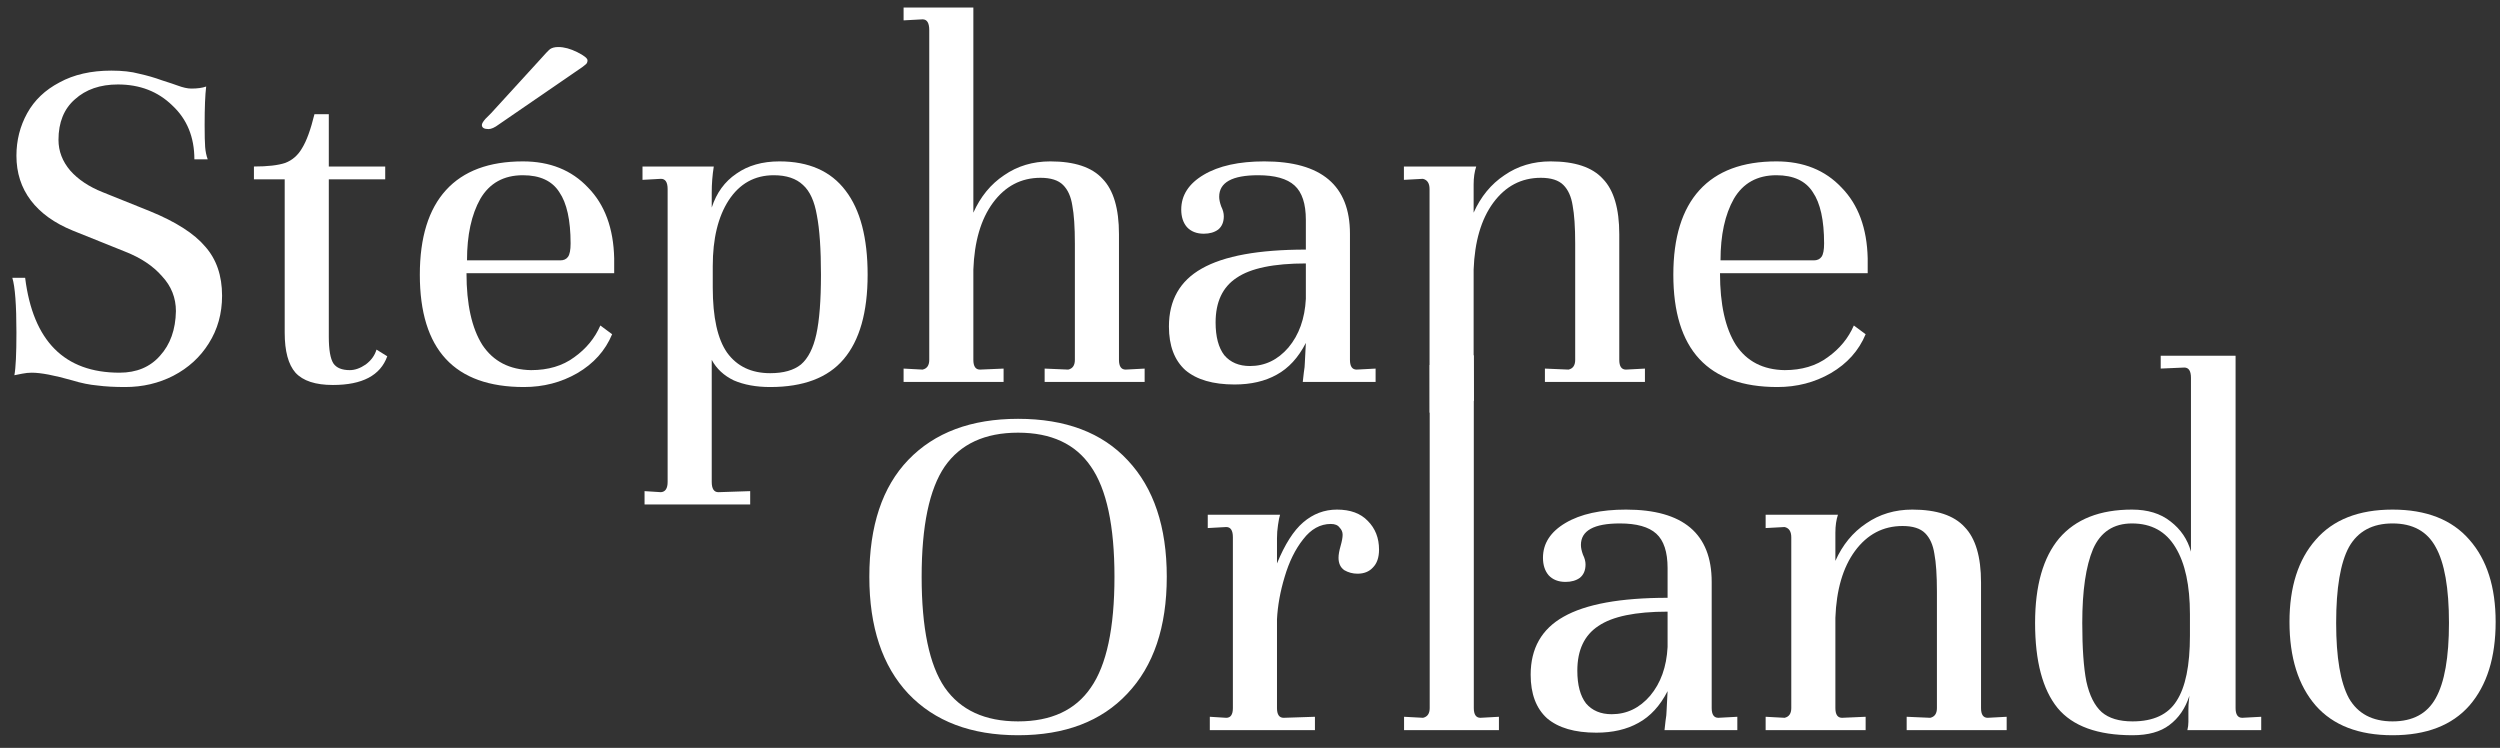
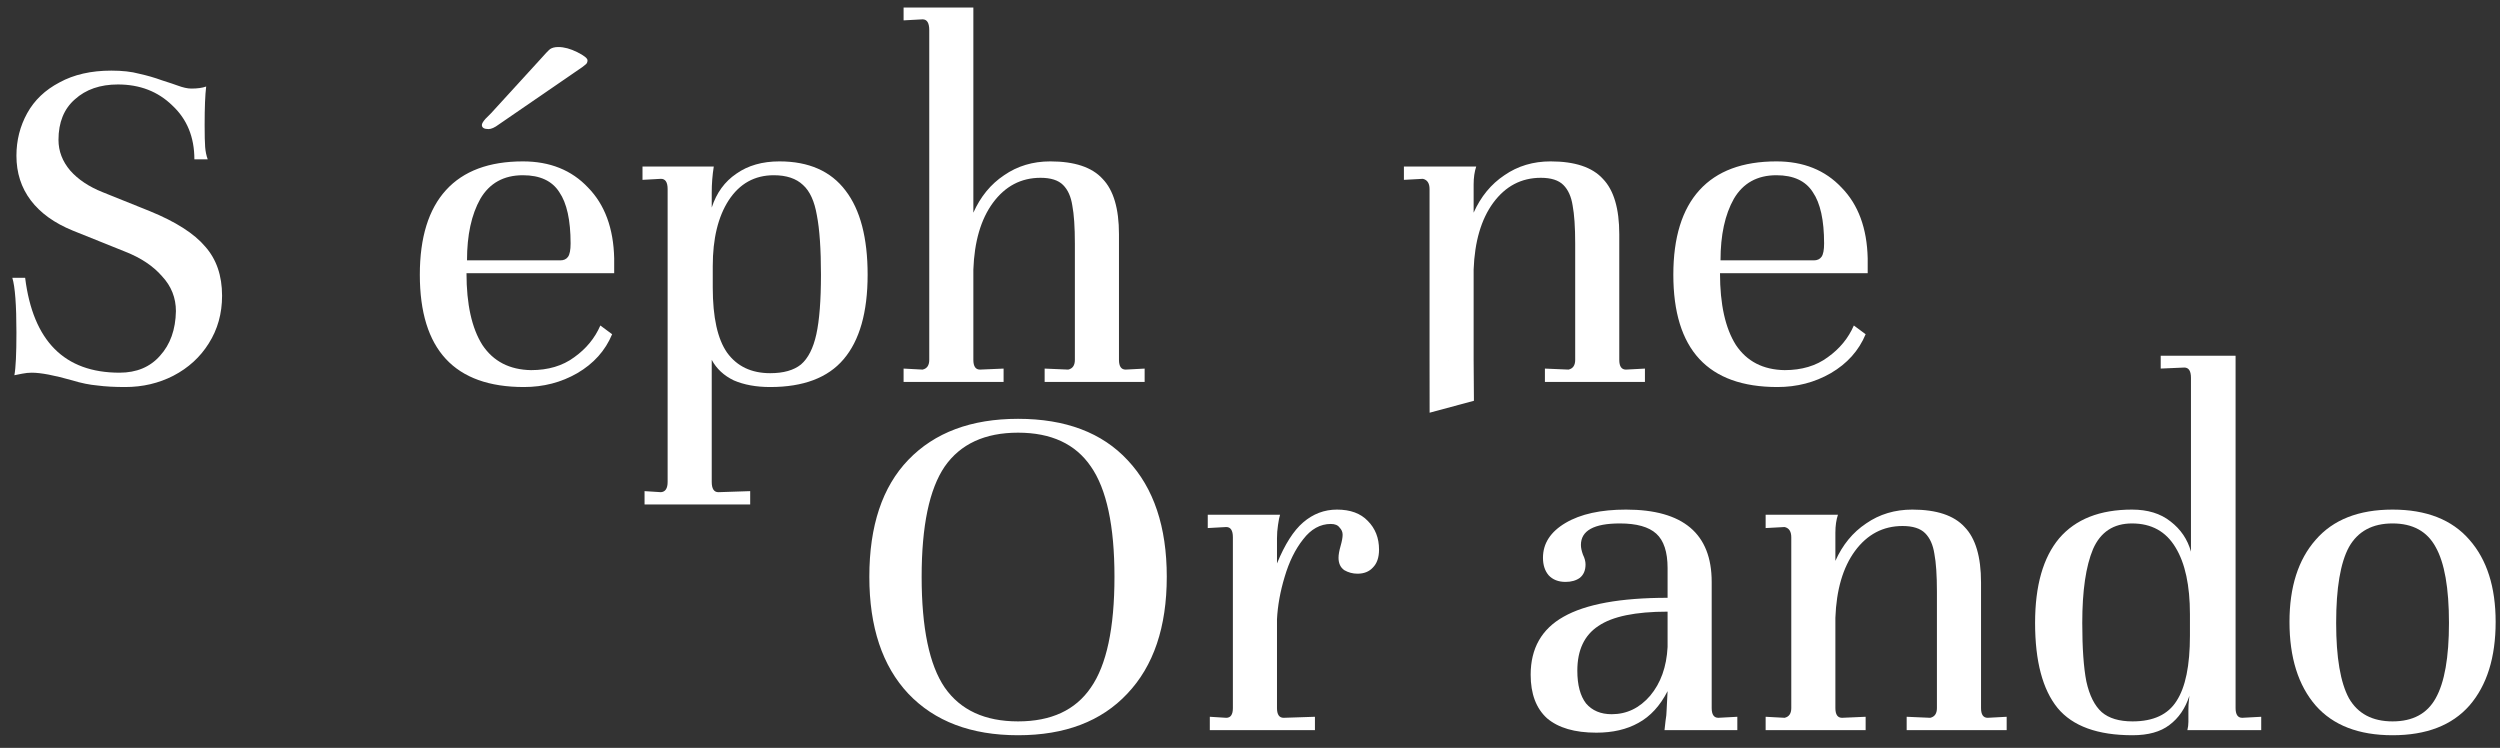
<svg xmlns="http://www.w3.org/2000/svg" width="117" height="35" viewBox="0 0 117 35" fill="none">
  <rect x="0" y="0" width="117" height="35" fill="#333333" stroke="none" />
  <path d="M83.136 7.553C84.4 7.553 85.416 7.961 86.184 8.777C86.968 9.577 87.376 10.681 87.408 12.089V12.786H80.496C80.496 14.242 80.744 15.361 81.24 16.145C81.752 16.913 82.512 17.305 83.52 17.322C84.32 17.322 84.992 17.122 85.536 16.721C86.096 16.322 86.504 15.825 86.76 15.233L87.312 15.642C86.992 16.41 86.448 17.017 85.68 17.465C84.928 17.898 84.096 18.113 83.184 18.113C79.936 18.113 78.312 16.361 78.312 12.857C78.312 11.114 78.72 9.793 79.536 8.897C80.352 8.001 81.552 7.553 83.136 7.553ZM83.136 8.201C82.24 8.201 81.576 8.569 81.144 9.305C80.728 10.041 80.52 11.002 80.52 12.185H84.888C85.048 12.185 85.168 12.13 85.248 12.018C85.328 11.905 85.368 11.697 85.368 11.393C85.368 10.306 85.192 9.505 84.84 8.993C84.504 8.465 83.936 8.201 83.136 8.201Z" fill="white" />
  <path d="M76.983 17.25V17.873H72.302V17.25L73.406 17.297C73.615 17.25 73.719 17.098 73.719 16.841V11.393C73.719 10.626 73.678 10.034 73.599 9.617C73.534 9.201 73.391 8.881 73.166 8.657C72.942 8.433 72.591 8.321 72.111 8.321C71.198 8.321 70.454 8.713 69.879 9.497C69.319 10.265 69.014 11.306 68.966 12.617V16.841C68.966 17.145 67.653 16.728 67.861 16.728L68.965 16.68L68.98 18.756L66.906 19.315L66.903 16.841L67.79 16.89C67.999 16.841 66.903 17.098 66.903 16.841V8.849C66.903 8.577 66.799 8.417 66.591 8.369L65.703 8.417V7.793H69.087C69.007 8.033 68.966 8.313 68.966 8.633V9.953C69.302 9.201 69.782 8.617 70.406 8.201C71.031 7.769 71.751 7.553 72.567 7.553C73.703 7.553 74.519 7.825 75.014 8.369C75.526 8.897 75.782 9.761 75.782 10.961V16.841C75.782 17.145 75.886 17.297 76.094 17.297L76.983 17.25Z" fill="white" />
-   <path d="M64.378 17.25V17.873H60.97C60.986 17.762 61.002 17.617 61.018 17.442C61.05 17.25 61.066 17.098 61.066 16.985L61.114 16.049C60.762 16.738 60.306 17.233 59.746 17.538C59.202 17.841 58.546 17.994 57.778 17.994C56.77 17.994 56.002 17.77 55.474 17.322C54.962 16.858 54.706 16.177 54.706 15.281C54.706 14.05 55.218 13.146 56.242 12.569C57.282 11.977 58.906 11.681 61.114 11.681V10.29C61.114 9.537 60.938 9.001 60.586 8.681C60.234 8.361 59.666 8.201 58.882 8.201C57.666 8.201 57.058 8.537 57.058 9.209C57.058 9.337 57.09 9.489 57.154 9.665C57.234 9.825 57.274 9.977 57.274 10.121C57.274 10.393 57.186 10.601 57.01 10.745C56.834 10.873 56.61 10.938 56.338 10.938C56.002 10.938 55.738 10.834 55.546 10.626C55.37 10.418 55.282 10.146 55.282 9.809C55.282 9.137 55.634 8.593 56.338 8.177C57.042 7.761 57.986 7.553 59.17 7.553C61.842 7.553 63.178 8.681 63.178 10.938V16.841C63.178 17.145 63.282 17.297 63.49 17.297L64.378 17.25ZM58.498 17.13C59.202 17.13 59.802 16.841 60.298 16.265C60.794 15.674 61.066 14.914 61.114 13.986V12.329C59.61 12.329 58.53 12.553 57.874 13.002C57.218 13.434 56.89 14.13 56.89 15.089C56.89 15.761 57.026 16.273 57.298 16.625C57.586 16.962 57.986 17.13 58.498 17.13Z" fill="white" />
  <path d="M53.569 17.25V17.873H48.889V17.25L49.992 17.297C50.2 17.25 50.304 17.098 50.304 16.841V11.393C50.304 10.626 50.264 10.034 50.184 9.617C50.12 9.201 49.977 8.881 49.752 8.657C49.529 8.433 49.176 8.321 48.697 8.321C47.785 8.321 47.041 8.713 46.465 9.497C45.904 10.265 45.6 11.306 45.553 12.617V16.841C45.553 17.145 45.657 17.297 45.864 17.297L46.968 17.25V17.873H42.288V17.25L43.176 17.297C43.385 17.25 43.489 17.098 43.489 16.841V1.409C43.489 1.073 43.385 0.905 43.176 0.905L42.288 0.953V0.353H45.553V9.953C45.889 9.201 46.368 8.617 46.992 8.201C47.617 7.769 48.337 7.553 49.153 7.553C50.288 7.553 51.105 7.825 51.6 8.369C52.112 8.897 52.368 9.761 52.368 10.961V16.841C52.368 17.145 52.472 17.297 52.681 17.297L53.569 17.25Z" fill="white" />
  <path d="M36.477 7.553C37.853 7.553 38.885 8.009 39.573 8.921C40.261 9.817 40.605 11.13 40.605 12.857C40.605 14.617 40.229 15.938 39.477 16.817C38.741 17.681 37.597 18.113 36.045 18.113C35.389 18.113 34.821 18.009 34.341 17.802C33.877 17.578 33.533 17.258 33.309 16.841V22.553C33.309 22.873 33.413 23.034 33.621 23.034L35.109 22.985V23.61H30.165V22.985L30.933 23.034C31.141 23.017 31.245 22.858 31.245 22.553V8.849C31.245 8.529 31.141 8.369 30.933 8.369L30.069 8.417V7.793H33.405C33.341 8.193 33.309 8.601 33.309 9.017V9.713C33.533 9.025 33.917 8.497 34.461 8.129C35.005 7.745 35.677 7.553 36.477 7.553ZM36.213 8.201C35.317 8.201 34.613 8.593 34.101 9.377C33.605 10.146 33.357 11.169 33.357 12.45V13.457C33.357 14.85 33.581 15.866 34.029 16.506C34.493 17.145 35.165 17.465 36.045 17.465C36.669 17.465 37.149 17.329 37.485 17.058C37.821 16.77 38.061 16.297 38.205 15.642C38.349 14.986 38.421 14.057 38.421 12.857C38.421 11.658 38.357 10.729 38.229 10.073C38.117 9.417 37.901 8.945 37.581 8.657C37.261 8.353 36.805 8.201 36.213 8.201Z" fill="white" />
  <path d="M24.472 7.553C25.736 7.553 26.752 7.961 27.52 8.777C28.304 9.577 28.712 10.681 28.744 12.089V12.786H21.832C21.832 14.242 22.08 15.361 22.576 16.145C23.088 16.913 23.848 17.305 24.856 17.322C25.656 17.322 26.328 17.122 26.872 16.721C27.432 16.322 27.84 15.825 28.096 15.233L28.648 15.642C28.328 16.41 27.784 17.017 27.016 17.465C26.264 17.898 25.432 18.113 24.52 18.113C21.272 18.113 19.648 16.361 19.648 12.857C19.648 11.114 20.056 9.793 20.872 8.897C21.688 8.001 22.888 7.553 24.472 7.553ZM24.472 8.201C23.576 8.201 22.912 8.569 22.48 9.305C22.064 10.041 21.856 11.002 21.856 12.185H26.224C26.384 12.185 26.504 12.13 26.584 12.018C26.664 11.905 26.704 11.697 26.704 11.393C26.704 10.306 26.528 9.505 26.176 8.993C25.84 8.465 25.272 8.201 24.472 8.201ZM27.496 2.825C27.496 2.921 27.456 2.993 27.376 3.041C27.312 3.089 27.272 3.121 27.256 3.137L23.344 5.825C23.152 5.969 22.992 6.041 22.864 6.041C22.656 6.041 22.552 5.977 22.552 5.849C22.552 5.785 22.608 5.689 22.72 5.561C22.848 5.433 22.936 5.345 22.984 5.297L25.264 2.801C25.504 2.529 25.664 2.361 25.744 2.297C25.84 2.233 25.968 2.201 26.128 2.201C26.4 2.201 26.696 2.281 27.016 2.441C27.336 2.601 27.496 2.729 27.496 2.825Z" fill="white" />
-   <path d="M15.388 7.793H18.028V8.393H15.388V15.761C15.388 16.369 15.46 16.785 15.604 17.009C15.748 17.218 16.004 17.322 16.372 17.322C16.612 17.322 16.86 17.233 17.116 17.058C17.372 16.866 17.54 16.634 17.62 16.361L18.124 16.674C17.804 17.57 16.956 18.017 15.58 18.017C14.764 18.017 14.18 17.826 13.828 17.442C13.492 17.058 13.324 16.433 13.324 15.569V8.393H11.884V7.793C12.524 7.793 13.012 7.737 13.348 7.625C13.684 7.497 13.948 7.265 14.14 6.929C14.348 6.593 14.54 6.065 14.716 5.345H15.388V7.793Z" fill="white" />
  <path d="M1.177 13.002C1.545 15.961 3.017 17.442 5.593 17.442C6.393 17.442 7.025 17.177 7.489 16.649C7.969 16.122 8.217 15.425 8.233 14.562C8.233 13.938 8.017 13.393 7.585 12.93C7.169 12.45 6.593 12.066 5.857 11.777L3.409 10.793C2.545 10.441 1.889 9.969 1.441 9.377C0.993 8.785 0.769 8.089 0.769 7.289C0.769 6.569 0.937 5.905 1.273 5.297C1.609 4.689 2.113 4.209 2.785 3.857C3.457 3.489 4.265 3.305 5.209 3.305C5.721 3.305 6.153 3.353 6.505 3.449C6.873 3.529 7.233 3.633 7.585 3.761C7.937 3.873 8.177 3.953 8.305 4.001C8.561 4.097 8.777 4.145 8.953 4.145C9.241 4.145 9.473 4.113 9.649 4.049C9.601 4.433 9.577 5.033 9.577 5.849C9.577 6.329 9.585 6.673 9.601 6.881C9.617 7.089 9.657 7.281 9.721 7.457H9.097C9.097 6.417 8.753 5.577 8.065 4.937C7.393 4.281 6.545 3.953 5.521 3.953C4.689 3.953 4.017 4.185 3.505 4.649C2.993 5.097 2.737 5.729 2.737 6.545C2.737 7.073 2.921 7.553 3.289 7.985C3.657 8.401 4.161 8.737 4.801 8.993L7.009 9.881C8.225 10.377 9.089 10.93 9.601 11.537C10.129 12.13 10.393 12.898 10.393 13.841C10.393 14.674 10.185 15.418 9.769 16.073C9.369 16.713 8.817 17.218 8.113 17.585C7.425 17.938 6.673 18.113 5.857 18.113C5.361 18.113 4.929 18.09 4.561 18.041C4.193 18.009 3.801 17.93 3.385 17.802C2.537 17.561 1.905 17.442 1.489 17.442C1.345 17.442 1.193 17.457 1.033 17.489C0.873 17.521 0.753 17.546 0.673 17.561C0.737 17.226 0.769 16.561 0.769 15.569C0.769 14.274 0.705 13.418 0.577 13.002H1.177Z" fill="white" />
  <path d="M107.148 29.105C107.148 27.473 107.556 26.193 108.372 25.265C109.188 24.321 110.388 23.849 111.972 23.849C113.556 23.849 114.756 24.321 115.572 25.265C116.388 26.193 116.796 27.473 116.796 29.105C116.796 30.769 116.388 32.073 115.572 33.017C114.756 33.945 113.556 34.409 111.972 34.409C110.388 34.409 109.188 33.945 108.372 33.017C107.556 32.073 107.148 30.769 107.148 29.105ZM109.332 29.153C109.332 30.769 109.532 31.945 109.932 32.681C110.348 33.401 111.028 33.761 111.972 33.761C112.916 33.761 113.588 33.401 113.988 32.681C114.404 31.945 114.612 30.769 114.612 29.153C114.612 27.521 114.404 26.337 113.988 25.601C113.588 24.865 112.916 24.497 111.972 24.497C111.028 24.497 110.348 24.865 109.932 25.601C109.532 26.337 109.332 27.521 109.332 29.153Z" fill="white" />
  <path d="M95.242 29.153C95.242 27.409 95.618 26.089 96.37 25.193C97.138 24.297 98.273 23.849 99.778 23.849C100.513 23.849 101.113 24.033 101.577 24.401C102.057 24.769 102.377 25.241 102.537 25.817V17.681C102.537 17.361 102.433 17.201 102.225 17.201L101.121 17.249V16.649H104.625V33.137C104.625 33.441 104.729 33.593 104.937 33.593L105.825 33.545V34.169H102.369C102.401 34.041 102.417 33.913 102.417 33.785V33.257C102.417 33.049 102.425 32.889 102.441 32.777C102.457 32.665 102.465 32.593 102.465 32.561C102.273 33.153 101.961 33.609 101.529 33.929C101.113 34.249 100.537 34.409 99.802 34.409C98.169 34.409 97.001 33.985 96.297 33.137C95.594 32.273 95.242 30.945 95.242 29.153ZM97.45 29.153C97.45 30.321 97.513 31.233 97.641 31.889C97.785 32.545 98.025 33.025 98.362 33.329C98.698 33.617 99.177 33.761 99.802 33.761C100.777 33.761 101.465 33.441 101.865 32.801C102.281 32.161 102.489 31.145 102.489 29.753V28.745C102.489 27.401 102.265 26.361 101.817 25.625C101.369 24.873 100.689 24.497 99.778 24.497C98.913 24.497 98.305 24.897 97.954 25.697C97.618 26.497 97.45 27.649 97.45 29.153Z" fill="white" />
  <path d="M93.912 33.545V34.169H89.232V33.545L90.336 33.593C90.544 33.545 90.648 33.393 90.648 33.137V27.689C90.648 26.921 90.608 26.329 90.528 25.913C90.464 25.497 90.32 25.177 90.096 24.953C89.872 24.729 89.52 24.617 89.04 24.617C88.128 24.617 87.384 25.009 86.808 25.793C86.248 26.561 85.944 27.601 85.896 28.913V33.137C85.896 33.441 86 33.593 86.208 33.593L87.312 33.545V34.169H82.632V33.545L83.52 33.593C83.728 33.545 83.832 33.393 83.832 33.137V25.145C83.832 24.873 83.728 24.713 83.52 24.665L82.632 24.713V24.089H86.016C85.936 24.329 85.896 24.609 85.896 24.929V26.249C86.232 25.497 86.712 24.913 87.336 24.497C87.96 24.065 88.68 23.849 89.496 23.849C90.632 23.849 91.448 24.121 91.944 24.665C92.456 25.193 92.712 26.057 92.712 27.257V33.137C92.712 33.441 92.816 33.593 93.024 33.593L93.912 33.545Z" fill="white" />
  <path d="M81.307 33.545V34.169H77.899C77.915 34.057 77.931 33.913 77.947 33.737C77.979 33.545 77.995 33.393 77.995 33.281L78.043 32.345C77.691 33.033 77.235 33.529 76.675 33.833C76.131 34.137 75.475 34.289 74.707 34.289C73.699 34.289 72.931 34.065 72.403 33.617C71.891 33.153 71.635 32.473 71.635 31.577C71.635 30.345 72.147 29.441 73.171 28.865C74.211 28.273 75.835 27.977 78.043 27.977V26.585C78.043 25.833 77.867 25.297 77.515 24.977C77.163 24.657 76.595 24.497 75.811 24.497C74.595 24.497 73.987 24.833 73.987 25.505C73.987 25.633 74.019 25.785 74.083 25.961C74.163 26.121 74.203 26.273 74.203 26.417C74.203 26.689 74.115 26.897 73.939 27.041C73.763 27.169 73.539 27.233 73.267 27.233C72.931 27.233 72.667 27.129 72.475 26.921C72.299 26.713 72.211 26.441 72.211 26.105C72.211 25.433 72.563 24.889 73.267 24.473C73.971 24.057 74.915 23.849 76.099 23.849C78.771 23.849 80.107 24.977 80.107 27.233V33.137C80.107 33.441 80.211 33.593 80.419 33.593L81.307 33.545ZM75.427 33.425C76.131 33.425 76.731 33.137 77.227 32.561C77.723 31.969 77.995 31.209 78.043 30.281V28.625C76.539 28.625 75.459 28.849 74.803 29.297C74.147 29.729 73.819 30.425 73.819 31.385C73.819 32.057 73.955 32.569 74.227 32.921C74.515 33.257 74.915 33.425 75.427 33.425Z" fill="white" />
-   <path d="M65.71 33.545L66.598 33.593C66.806 33.545 66.91 33.393 66.91 33.137V17.681C66.91 17.409 67.99 17.697 67.798 17.633L66.91 17.681V17.081L68.974 16.625V33.137C68.974 33.441 69.078 33.593 69.286 33.593L70.15 33.545V34.169H65.71V33.545Z" fill="white" />
  <path d="M62.571 23.849C63.195 23.849 63.675 24.025 64.011 24.377C64.363 24.729 64.539 25.177 64.539 25.721C64.539 26.089 64.443 26.369 64.251 26.561C64.075 26.753 63.835 26.849 63.531 26.849C63.307 26.849 63.099 26.793 62.907 26.681C62.731 26.553 62.643 26.361 62.643 26.105C62.643 25.961 62.675 25.777 62.739 25.553C62.803 25.329 62.835 25.153 62.835 25.025C62.835 24.897 62.787 24.785 62.691 24.689C62.611 24.577 62.475 24.521 62.283 24.521C61.787 24.521 61.355 24.761 60.987 25.241C60.619 25.705 60.331 26.289 60.123 26.993C59.915 27.681 59.795 28.345 59.763 28.985V33.137C59.763 33.441 59.867 33.593 60.075 33.593L61.539 33.545V34.169H56.619V33.545L57.387 33.593C57.595 33.593 57.699 33.441 57.699 33.137V25.145C57.699 24.825 57.595 24.665 57.387 24.665L56.523 24.713V24.089H59.907C59.875 24.185 59.843 24.345 59.811 24.569C59.779 24.777 59.763 24.985 59.763 25.193V26.369C60.131 25.473 60.539 24.833 60.987 24.449C61.451 24.049 61.979 23.849 62.571 23.849Z" fill="white" />
  <path d="M40.685 26.993C40.685 24.609 41.293 22.785 42.509 21.521C43.741 20.241 45.453 19.601 47.645 19.601C49.869 19.601 51.581 20.249 52.781 21.545C53.997 22.841 54.605 24.657 54.605 26.993C54.605 29.345 53.989 31.169 52.757 32.465C51.541 33.761 49.837 34.409 47.645 34.409C45.453 34.409 43.741 33.761 42.509 32.465C41.293 31.169 40.685 29.345 40.685 26.993ZM43.133 26.993C43.133 29.393 43.493 31.121 44.213 32.177C44.949 33.233 46.093 33.761 47.645 33.761C49.197 33.761 50.333 33.233 51.053 32.177C51.789 31.121 52.157 29.393 52.157 26.993C52.157 24.609 51.789 22.889 51.053 21.833C50.333 20.777 49.197 20.249 47.645 20.249C46.093 20.249 44.949 20.777 44.213 21.833C43.493 22.889 43.133 24.609 43.133 26.993Z" fill="white" />
</svg>